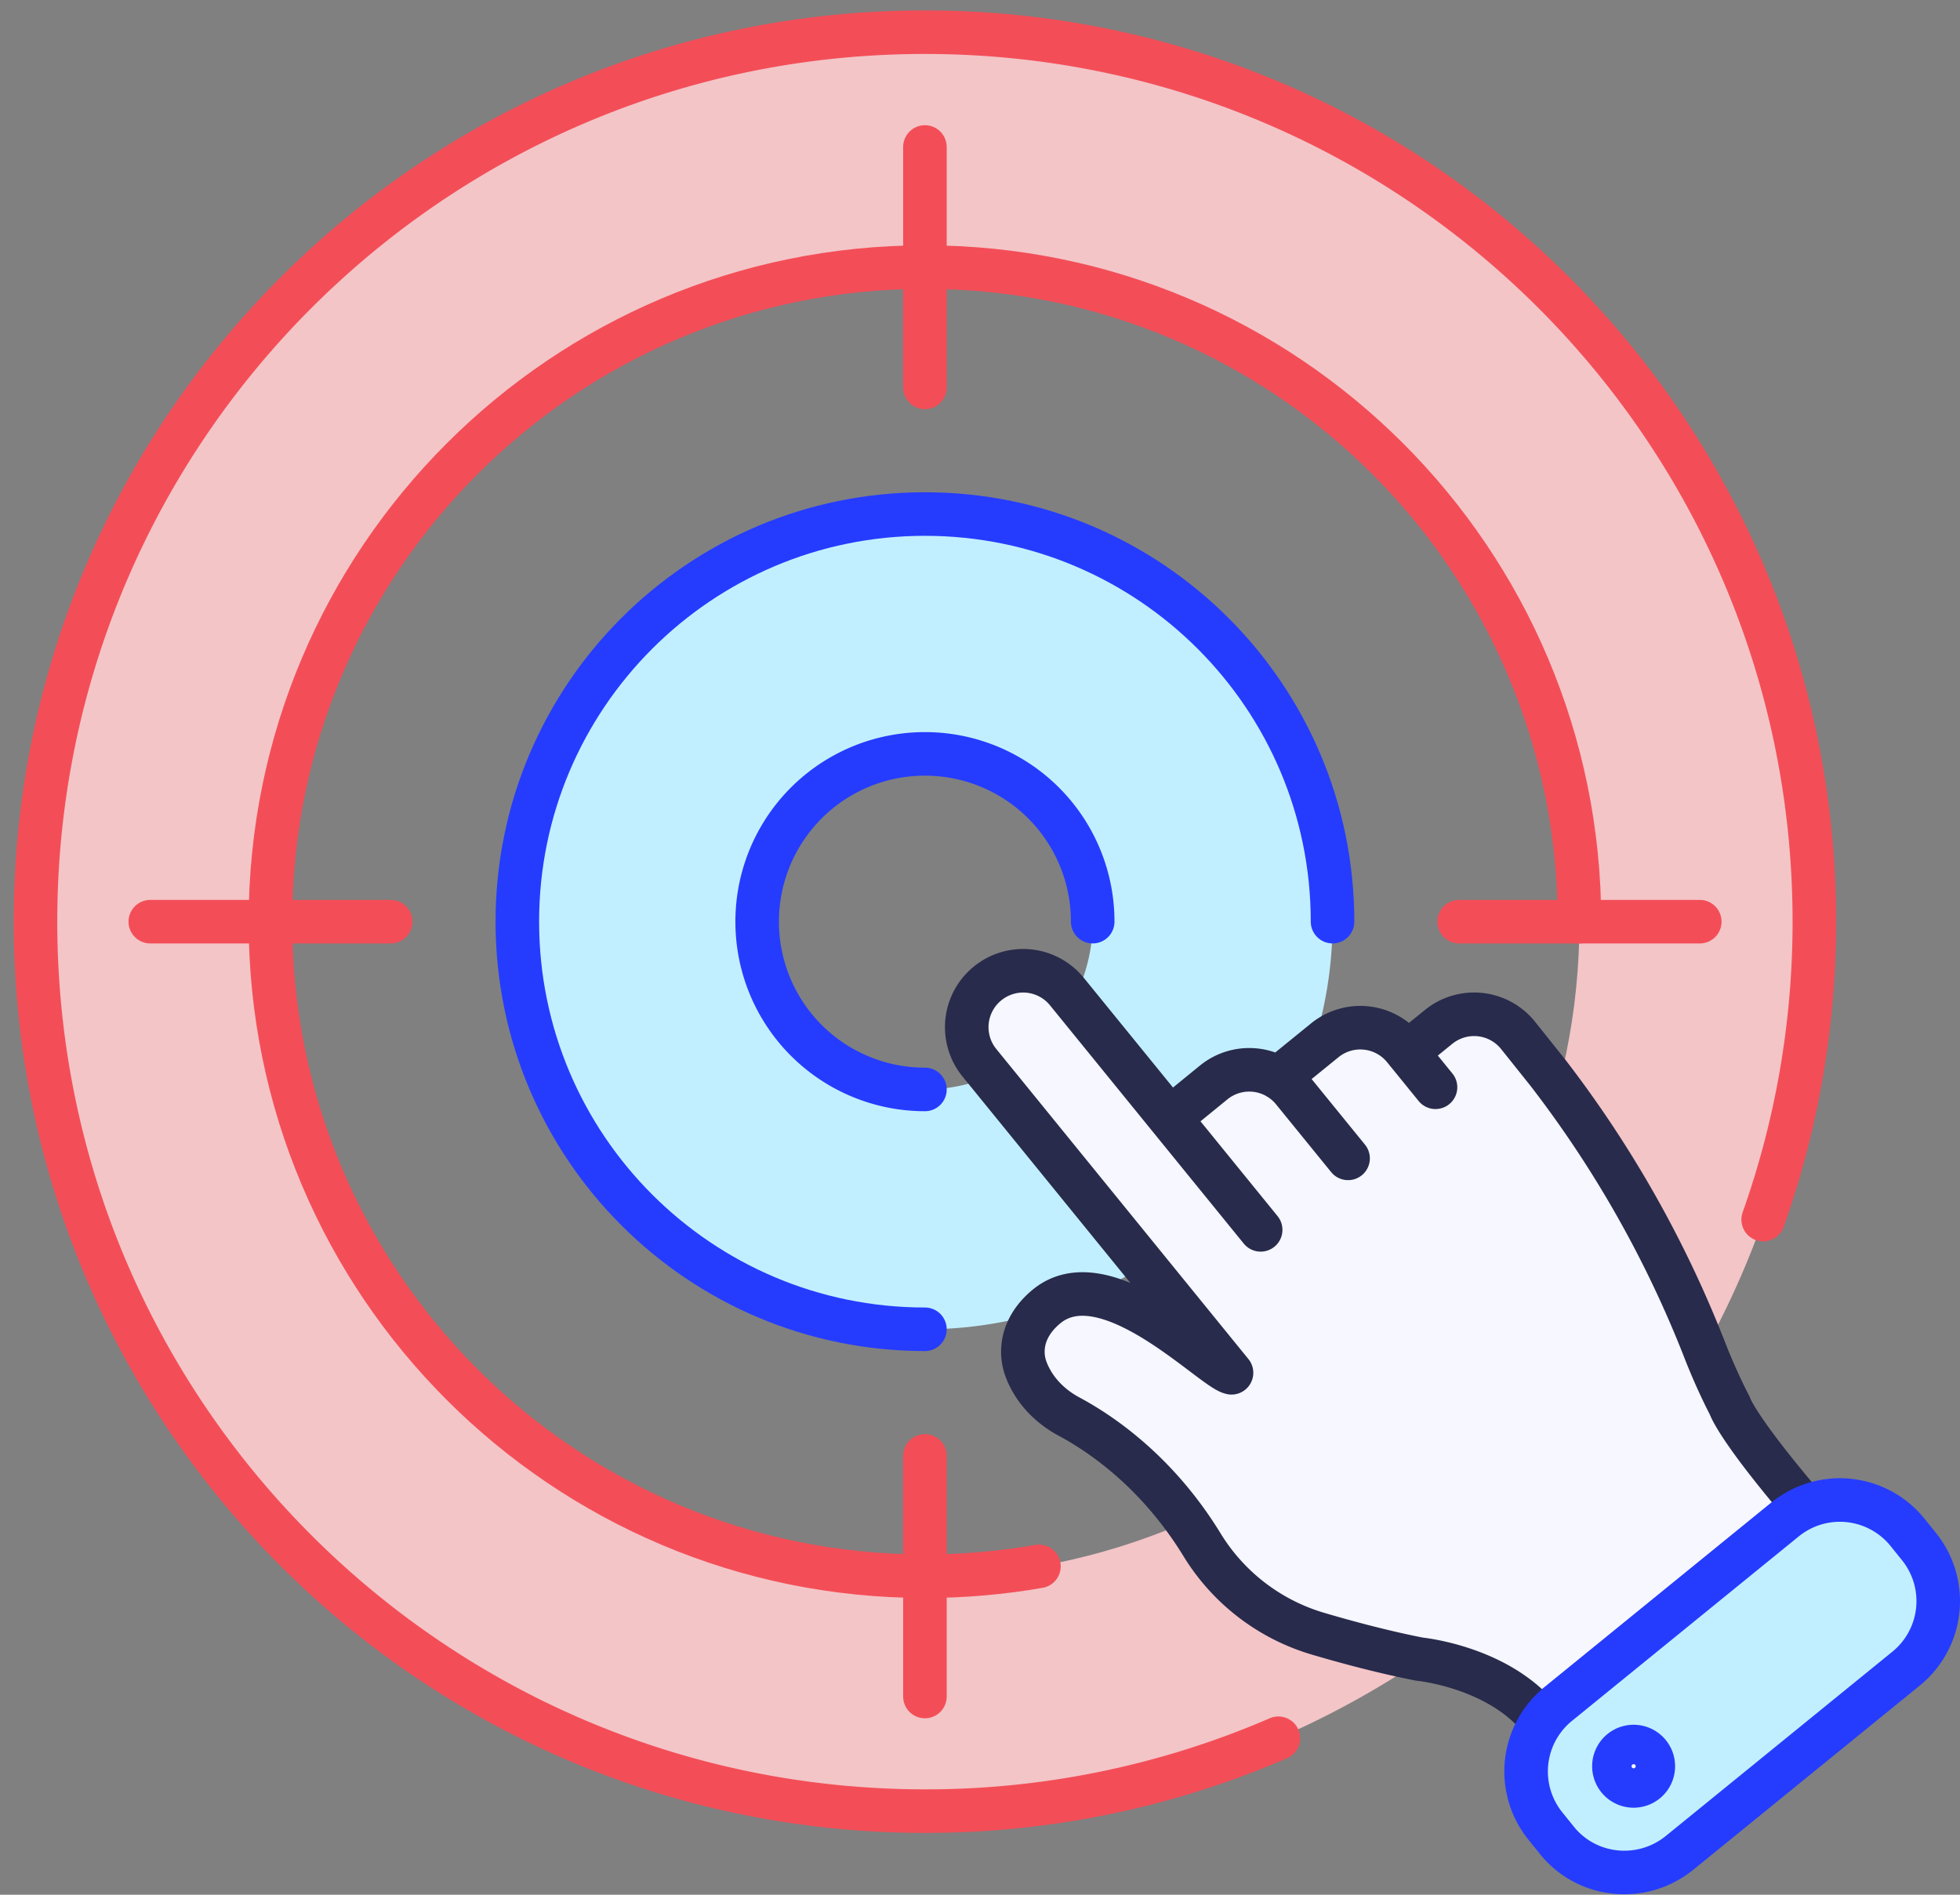
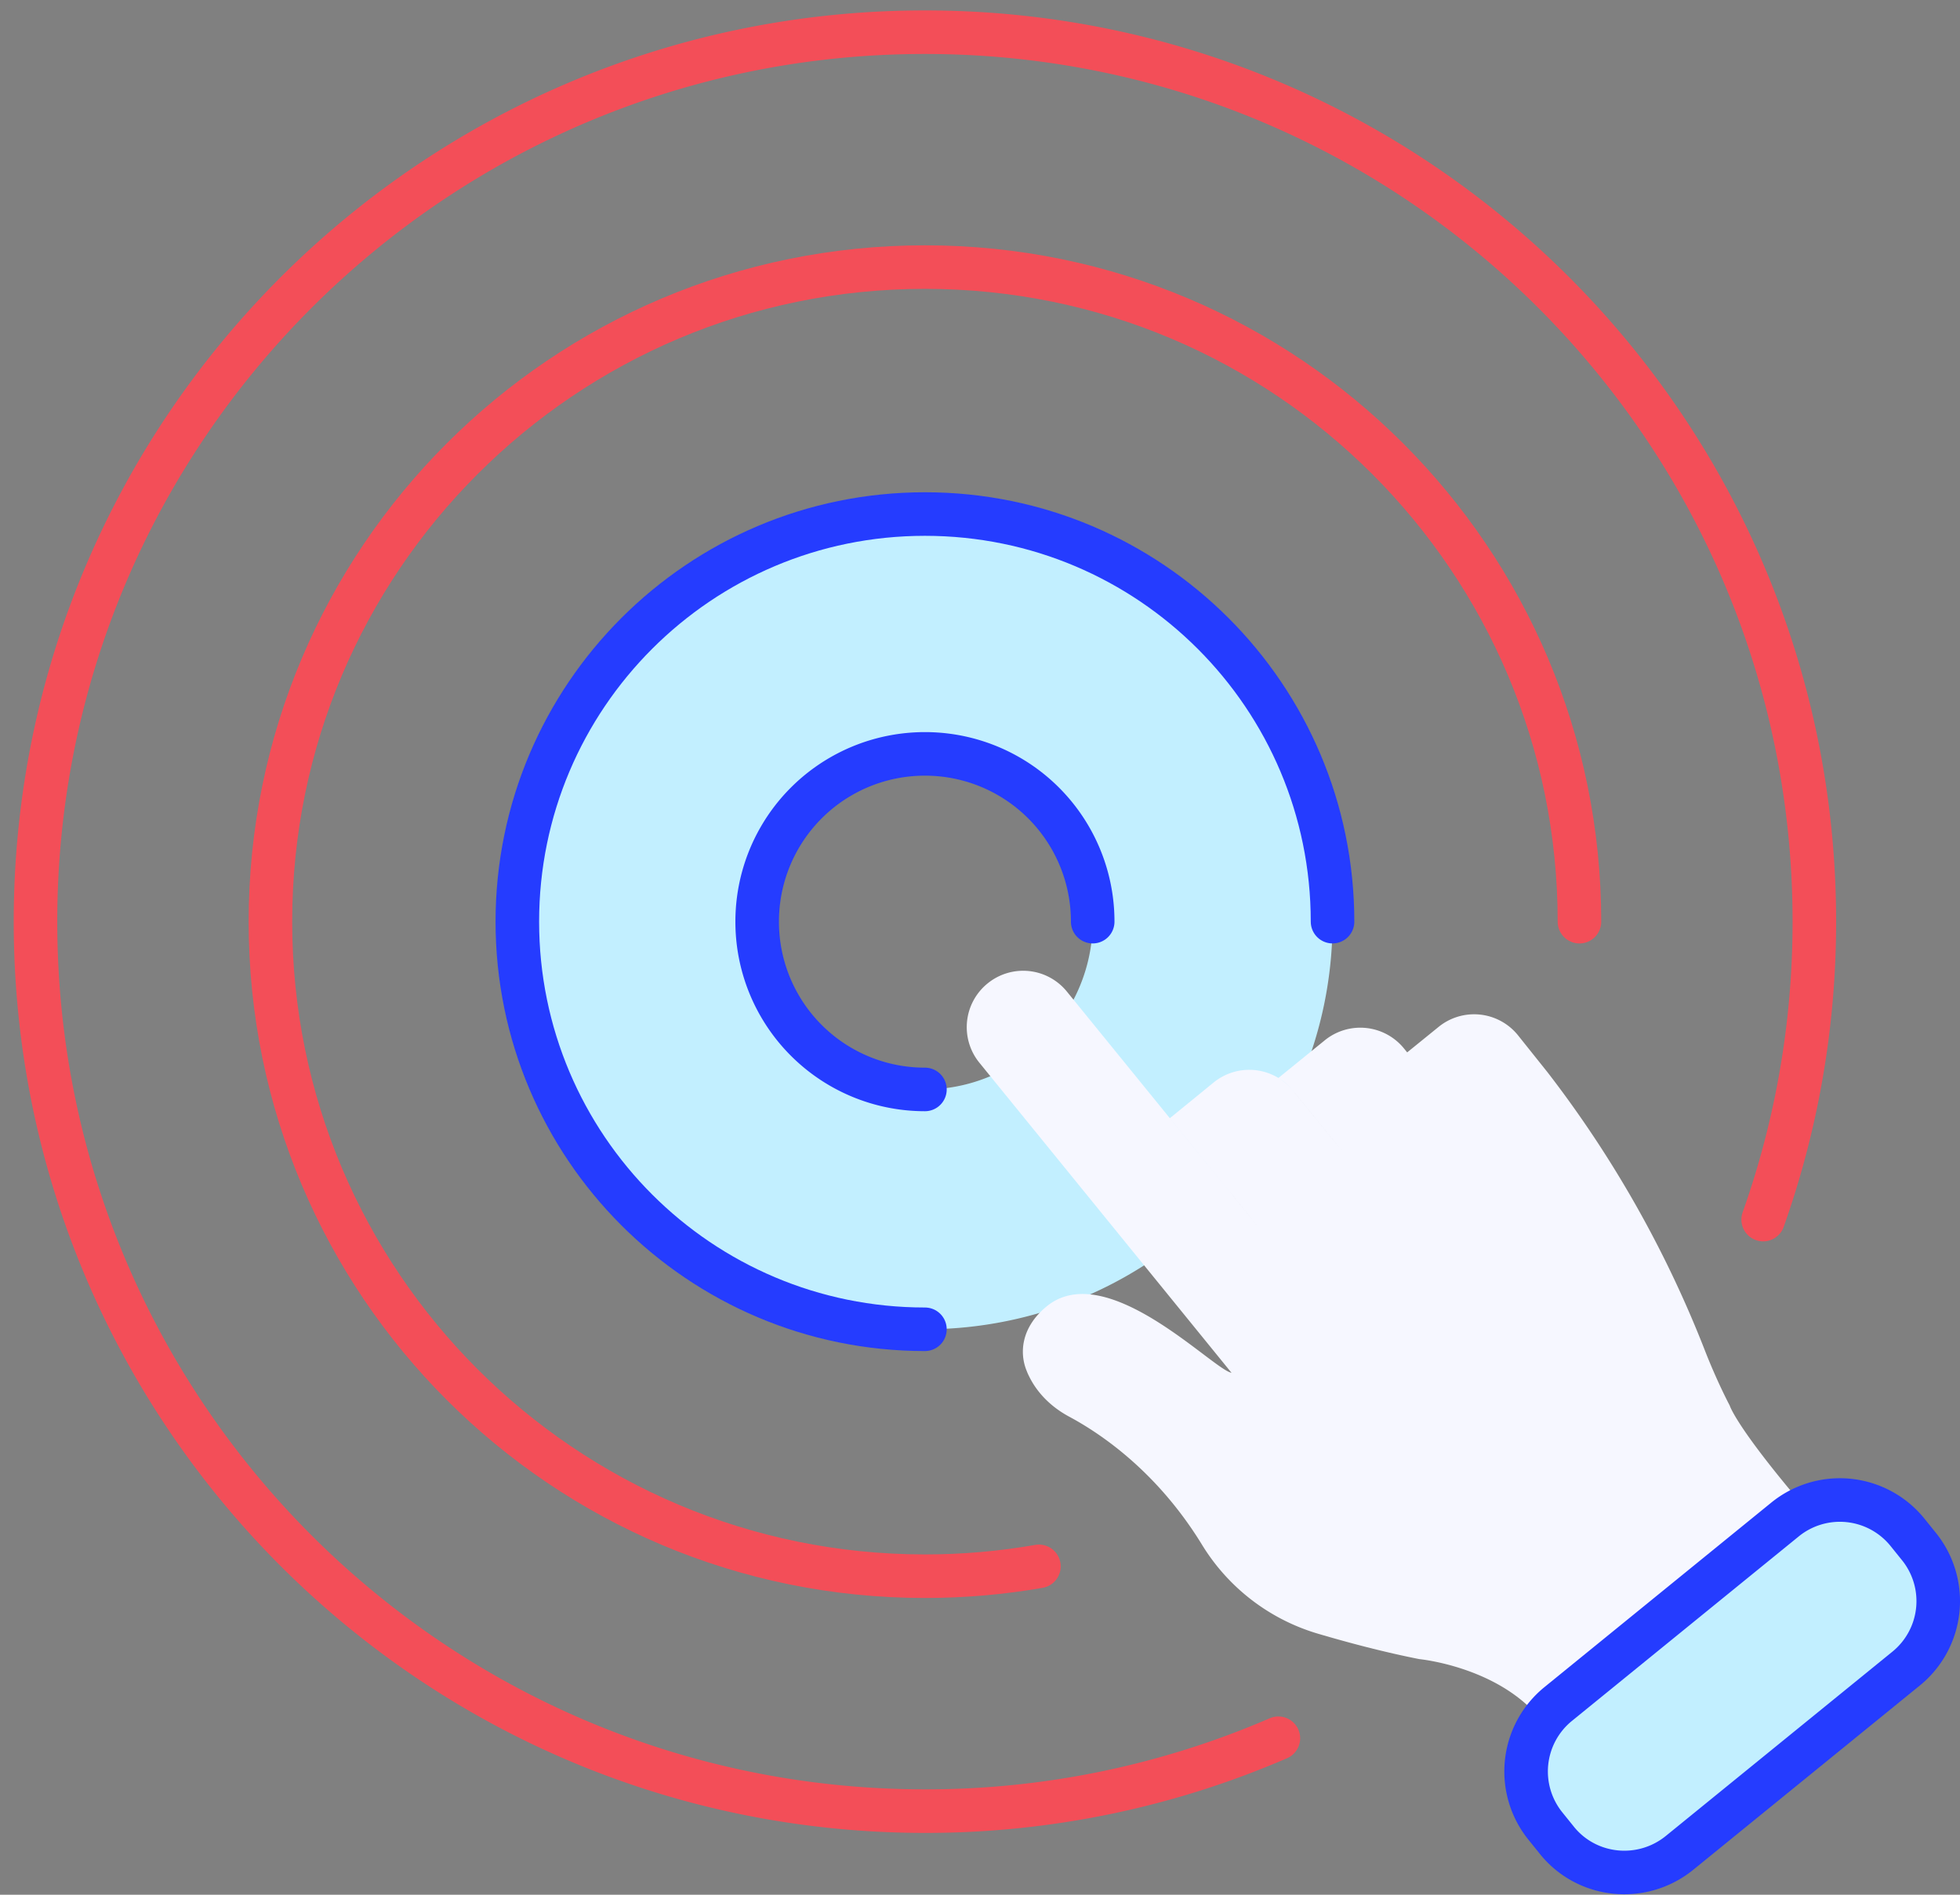
<svg xmlns="http://www.w3.org/2000/svg" width="90" height="87" fill="none">
  <rect width="100%" height="100%" fill="#808080" stroke="none" />
-   <path d="M42.471 1.478C19.912 1.478 1.63 19.76 1.63 42.319c0 22.56 18.282 40.842 40.841 40.842 22.56 0 40.842-18.283 40.842-40.842 0-22.559-18.282-40.841-40.842-40.841Zm0 70.896c-16.6 0-30.054-13.454-30.054-30.055 0-16.6 13.454-30.055 30.054-30.055 16.601 0 30.055 13.455 30.055 30.055S59.072 72.374 42.471 72.374Z" fill="#F3C5C7" />
  <path d="M58.701 79.815a40.76 40.76 0 0 1-16.22 3.346C19.912 83.16 1.63 64.878 1.63 42.319c0-22.559 18.282-40.841 40.84-40.841 22.56 0 40.842 18.282 40.842 40.841 0 4.801-.832 9.404-2.35 13.68" stroke="#F34E58" stroke-width="2" stroke-miterlimit="10" stroke-linecap="round" />
  <path d="M72.526 42.32c0-16.601-13.454-30.056-30.054-30.056-16.601 0-30.055 13.455-30.055 30.055S25.87 72.374 42.47 72.374c1.782 0 3.536-.154 5.236-.452" stroke="#F34E58" stroke-width="2" stroke-miterlimit="10" stroke-linecap="round" />
  <path d="M42.471 23.603c-10.334 0-18.716 8.382-18.716 18.716 0 10.335 8.382 18.717 18.716 18.717 10.335 0 18.717-8.382 18.717-18.717 0-10.334-8.382-18.716-18.717-18.716Zm0 26.42a7.698 7.698 0 0 1-7.703-7.704 7.698 7.698 0 0 1 7.703-7.703 7.698 7.698 0 0 1 7.704 7.703 7.698 7.698 0 0 1-7.703 7.704Z" fill="#C2EFFF" />
  <path d="M42.471 61.036c-10.334 0-18.716-8.382-18.716-18.717 0-10.334 8.382-18.716 18.716-18.716 10.335 0 18.717 8.382 18.717 18.716" stroke="#253CFF" stroke-width="2" stroke-miterlimit="10" stroke-linecap="round" stroke-linejoin="round" />
  <path d="M42.471 50.023a7.698 7.698 0 0 1-7.703-7.704 7.698 7.698 0 0 1 7.703-7.703 7.698 7.698 0 0 1 7.704 7.703" stroke="#253CFF" stroke-width="2" stroke-miterlimit="10" stroke-linecap="round" stroke-linejoin="round" />
  <path d="m65.916 49.923-1.446-1.78a2.586 2.586 0 0 0-3.644-.371l-2.125 1.726c.235.127.461.326.67.58l2.531 3.11-2.532-3.11a2.586 2.586 0 0 0-3.644-.372l-2.007 1.637 4.168 5.127-8.897-10.94a2.586 2.586 0 0 0-3.644-.372 2.586 2.586 0 0 0-.37 3.644l11.573 14.232c-.859-.154-5.732-5.29-8.48-3.056-1.185.967-1.267 2.152-.923 2.974.027.073.063.154.1.227.388.804 1.048 1.437 1.835 1.862 1.401.75 4.023 2.478 6.112 5.886a9.34 9.34 0 0 0 5.326 4.087c1.41.416 3.047.85 4.656 1.167 0 0 3.599.343 5.552 2.748l12.061-9.81c-3.092-3.635-3.363-4.584-3.363-4.584s-.57-1.067-1.148-2.55a51.615 51.615 0 0 0-7.216-12.749l-1.365-1.709a2.586 2.586 0 0 0-3.644-.37l-1.438 1.166" fill="#F6F7FF" />
-   <path d="m65.916 49.923-1.446-1.78a2.586 2.586 0 0 0-3.644-.371l-2.125 1.726c.235.127.461.326.67.58l2.53 3.11-2.53-3.11a2.586 2.586 0 0 0-3.645-.372l-2.007 1.637 4.168 5.127-8.897-10.94a2.586 2.586 0 0 0-3.644-.372 2.586 2.586 0 0 0-.37 3.644l11.573 14.232c-.859-.154-5.732-5.29-8.48-3.056-1.185.967-1.267 2.152-.923 2.974.027.073.063.154.1.227.388.804 1.048 1.437 1.835 1.862 1.401.75 4.023 2.478 6.112 5.886a9.34 9.34 0 0 0 5.326 4.087c1.41.416 3.047.85 4.656 1.167 0 0 3.599.343 5.552 2.748l12.061-9.81c-3.092-3.635-3.363-4.584-3.363-4.584s-.57-1.067-1.148-2.55a51.615 51.615 0 0 0-7.216-12.749l-1.365-1.709a2.586 2.586 0 0 0-3.644-.37l-1.438 1.166" stroke="#282B4B" stroke-width="2" stroke-miterlimit="10" stroke-linecap="round" stroke-linejoin="round" />
  <path d="m71.496 84.508-.525-.651a3.991 3.991 0 0 1 .579-5.615l10.416-8.472a3.991 3.991 0 0 1 5.615.579l.524.65a3.991 3.991 0 0 1-.578 5.616L77.11 85.087c-1.718 1.383-4.232 1.13-5.615-.579Z" fill="#C2EFFF" stroke="#253CFF" stroke-width="2" stroke-miterlimit="10" stroke-linecap="round" stroke-linejoin="round" />
-   <path d="M75.013 82.004a.904.904 0 1 0 0-1.809.904.904 0 0 0 0 1.809Z" fill="#F6F7FF" stroke="#253CFF" stroke-width="2" stroke-miterlimit="10" stroke-linecap="round" />
-   <path d="M42.471 17.789V6.749m0 71.149V66.85m24.53-24.53h11.05m-71.15 0h11.04" stroke="#F34E58" stroke-width="2" stroke-miterlimit="10" stroke-linecap="round" />
</svg>